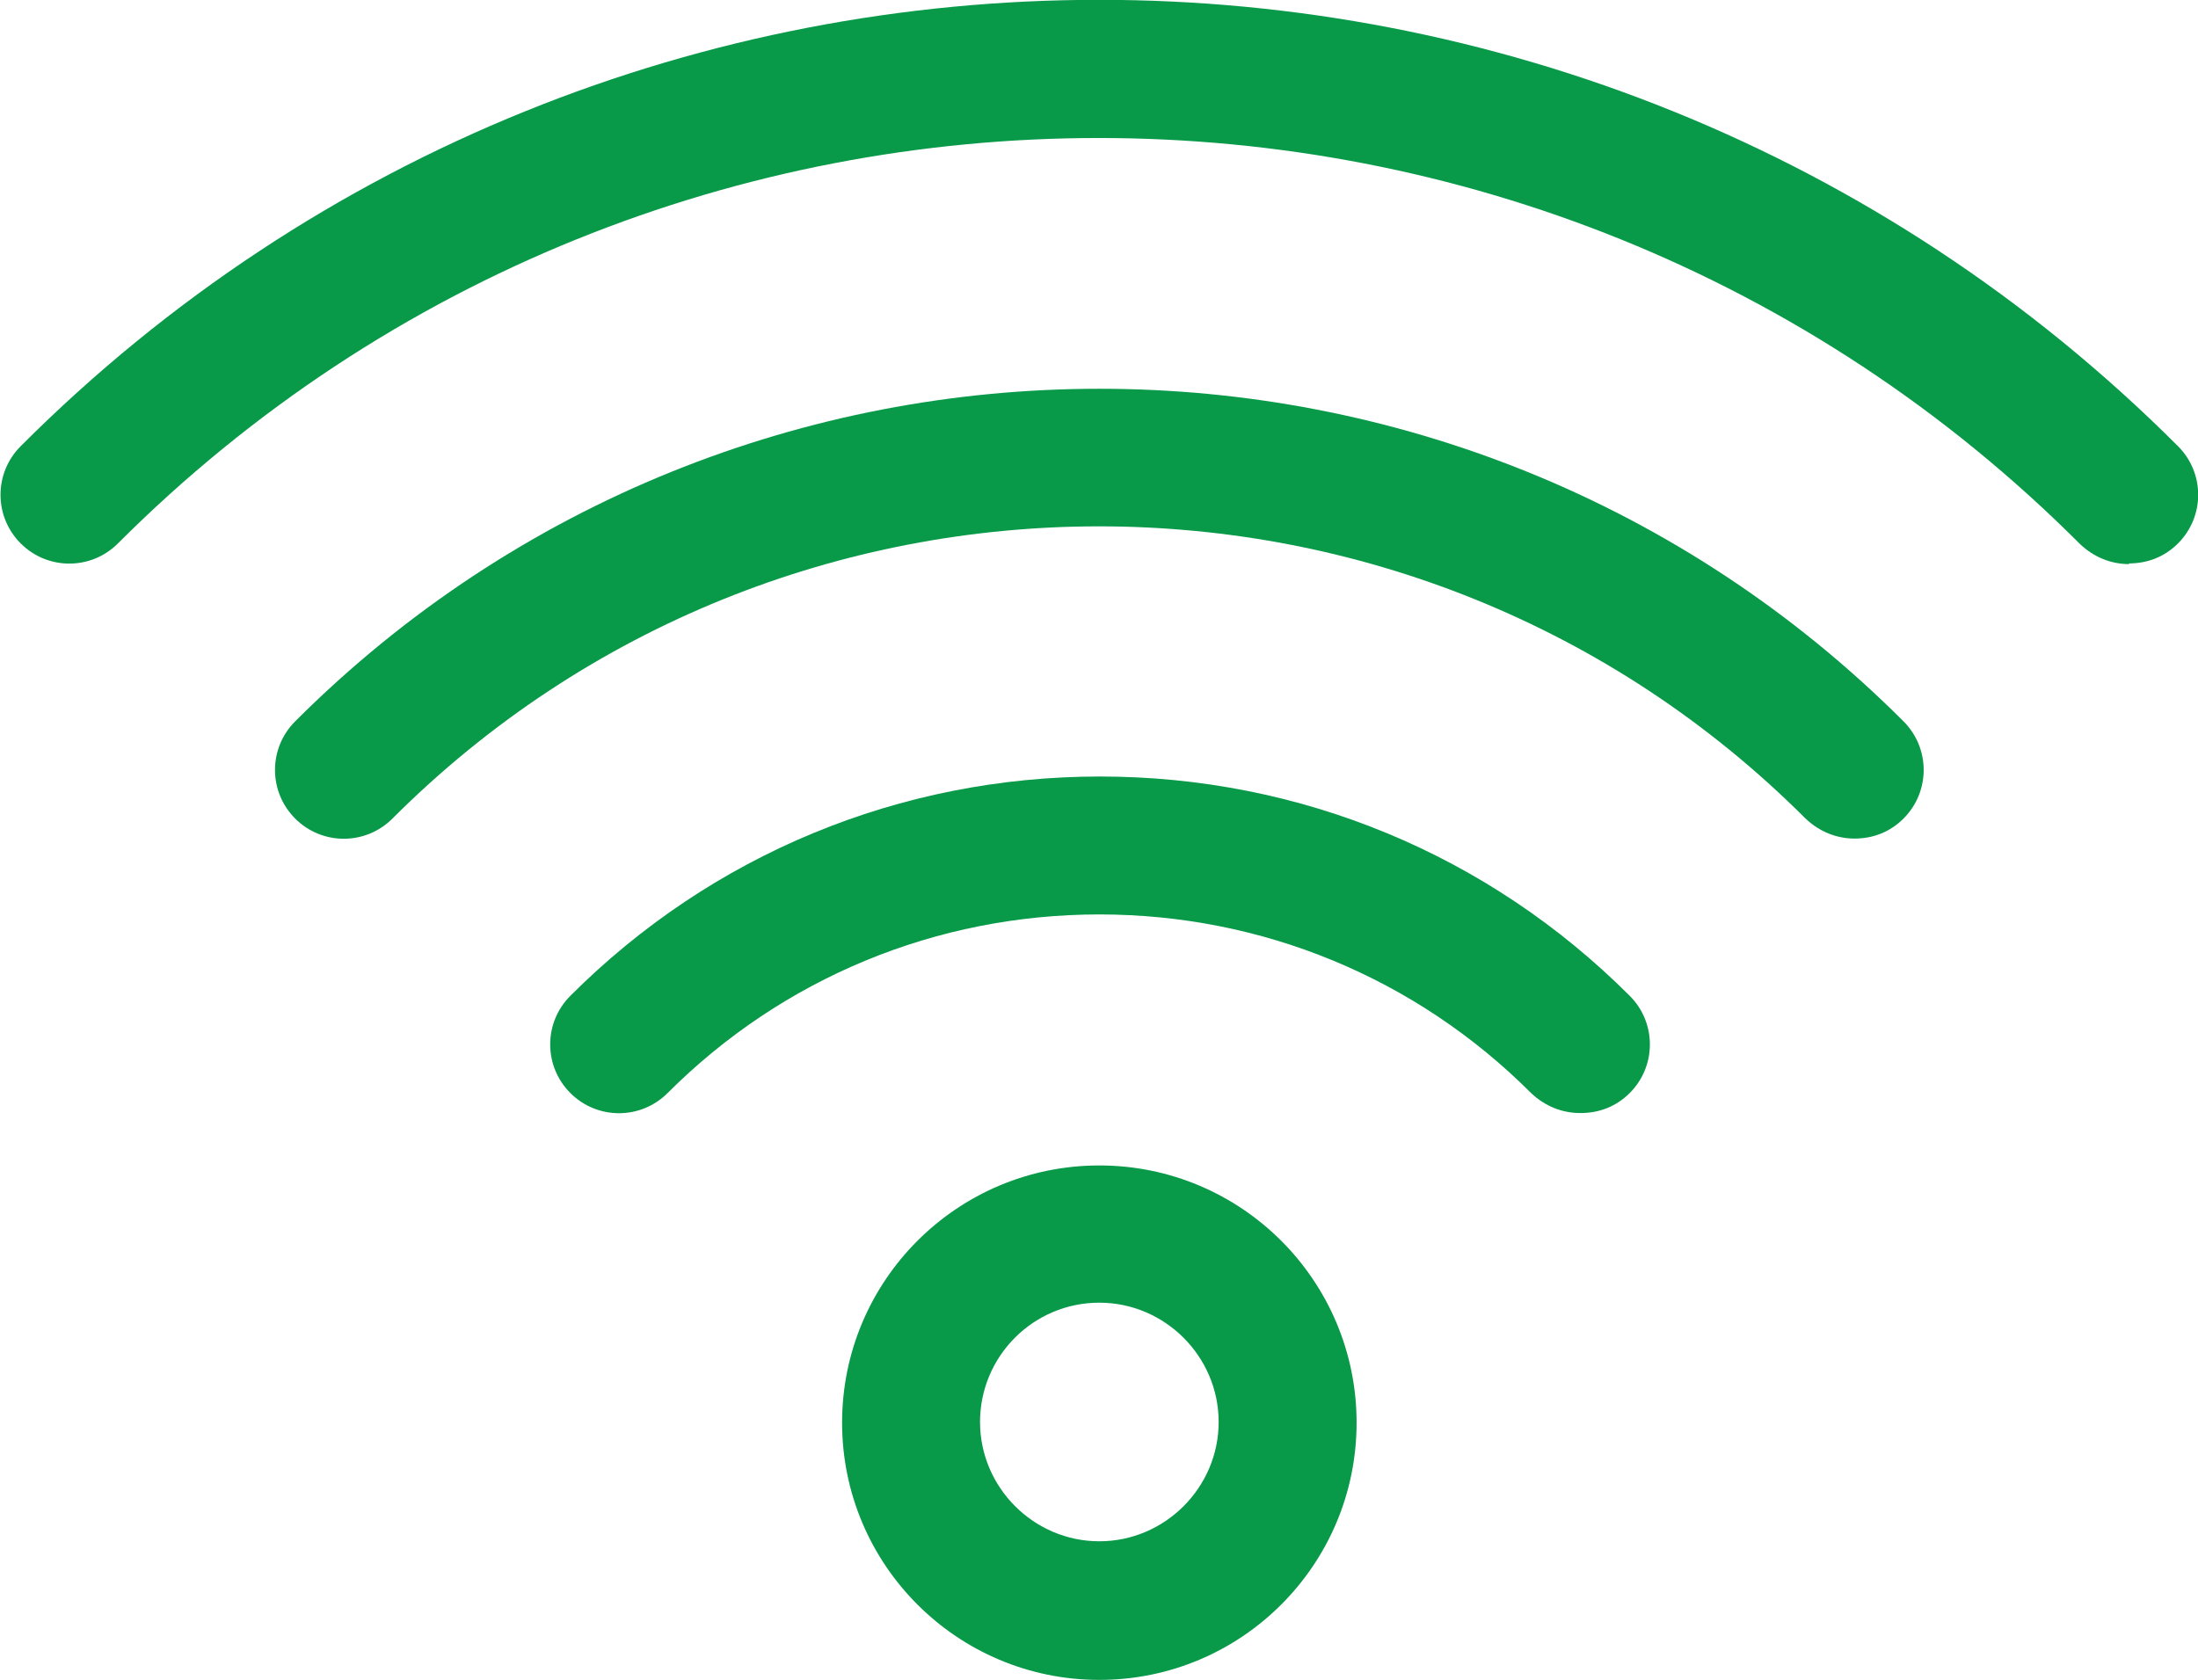
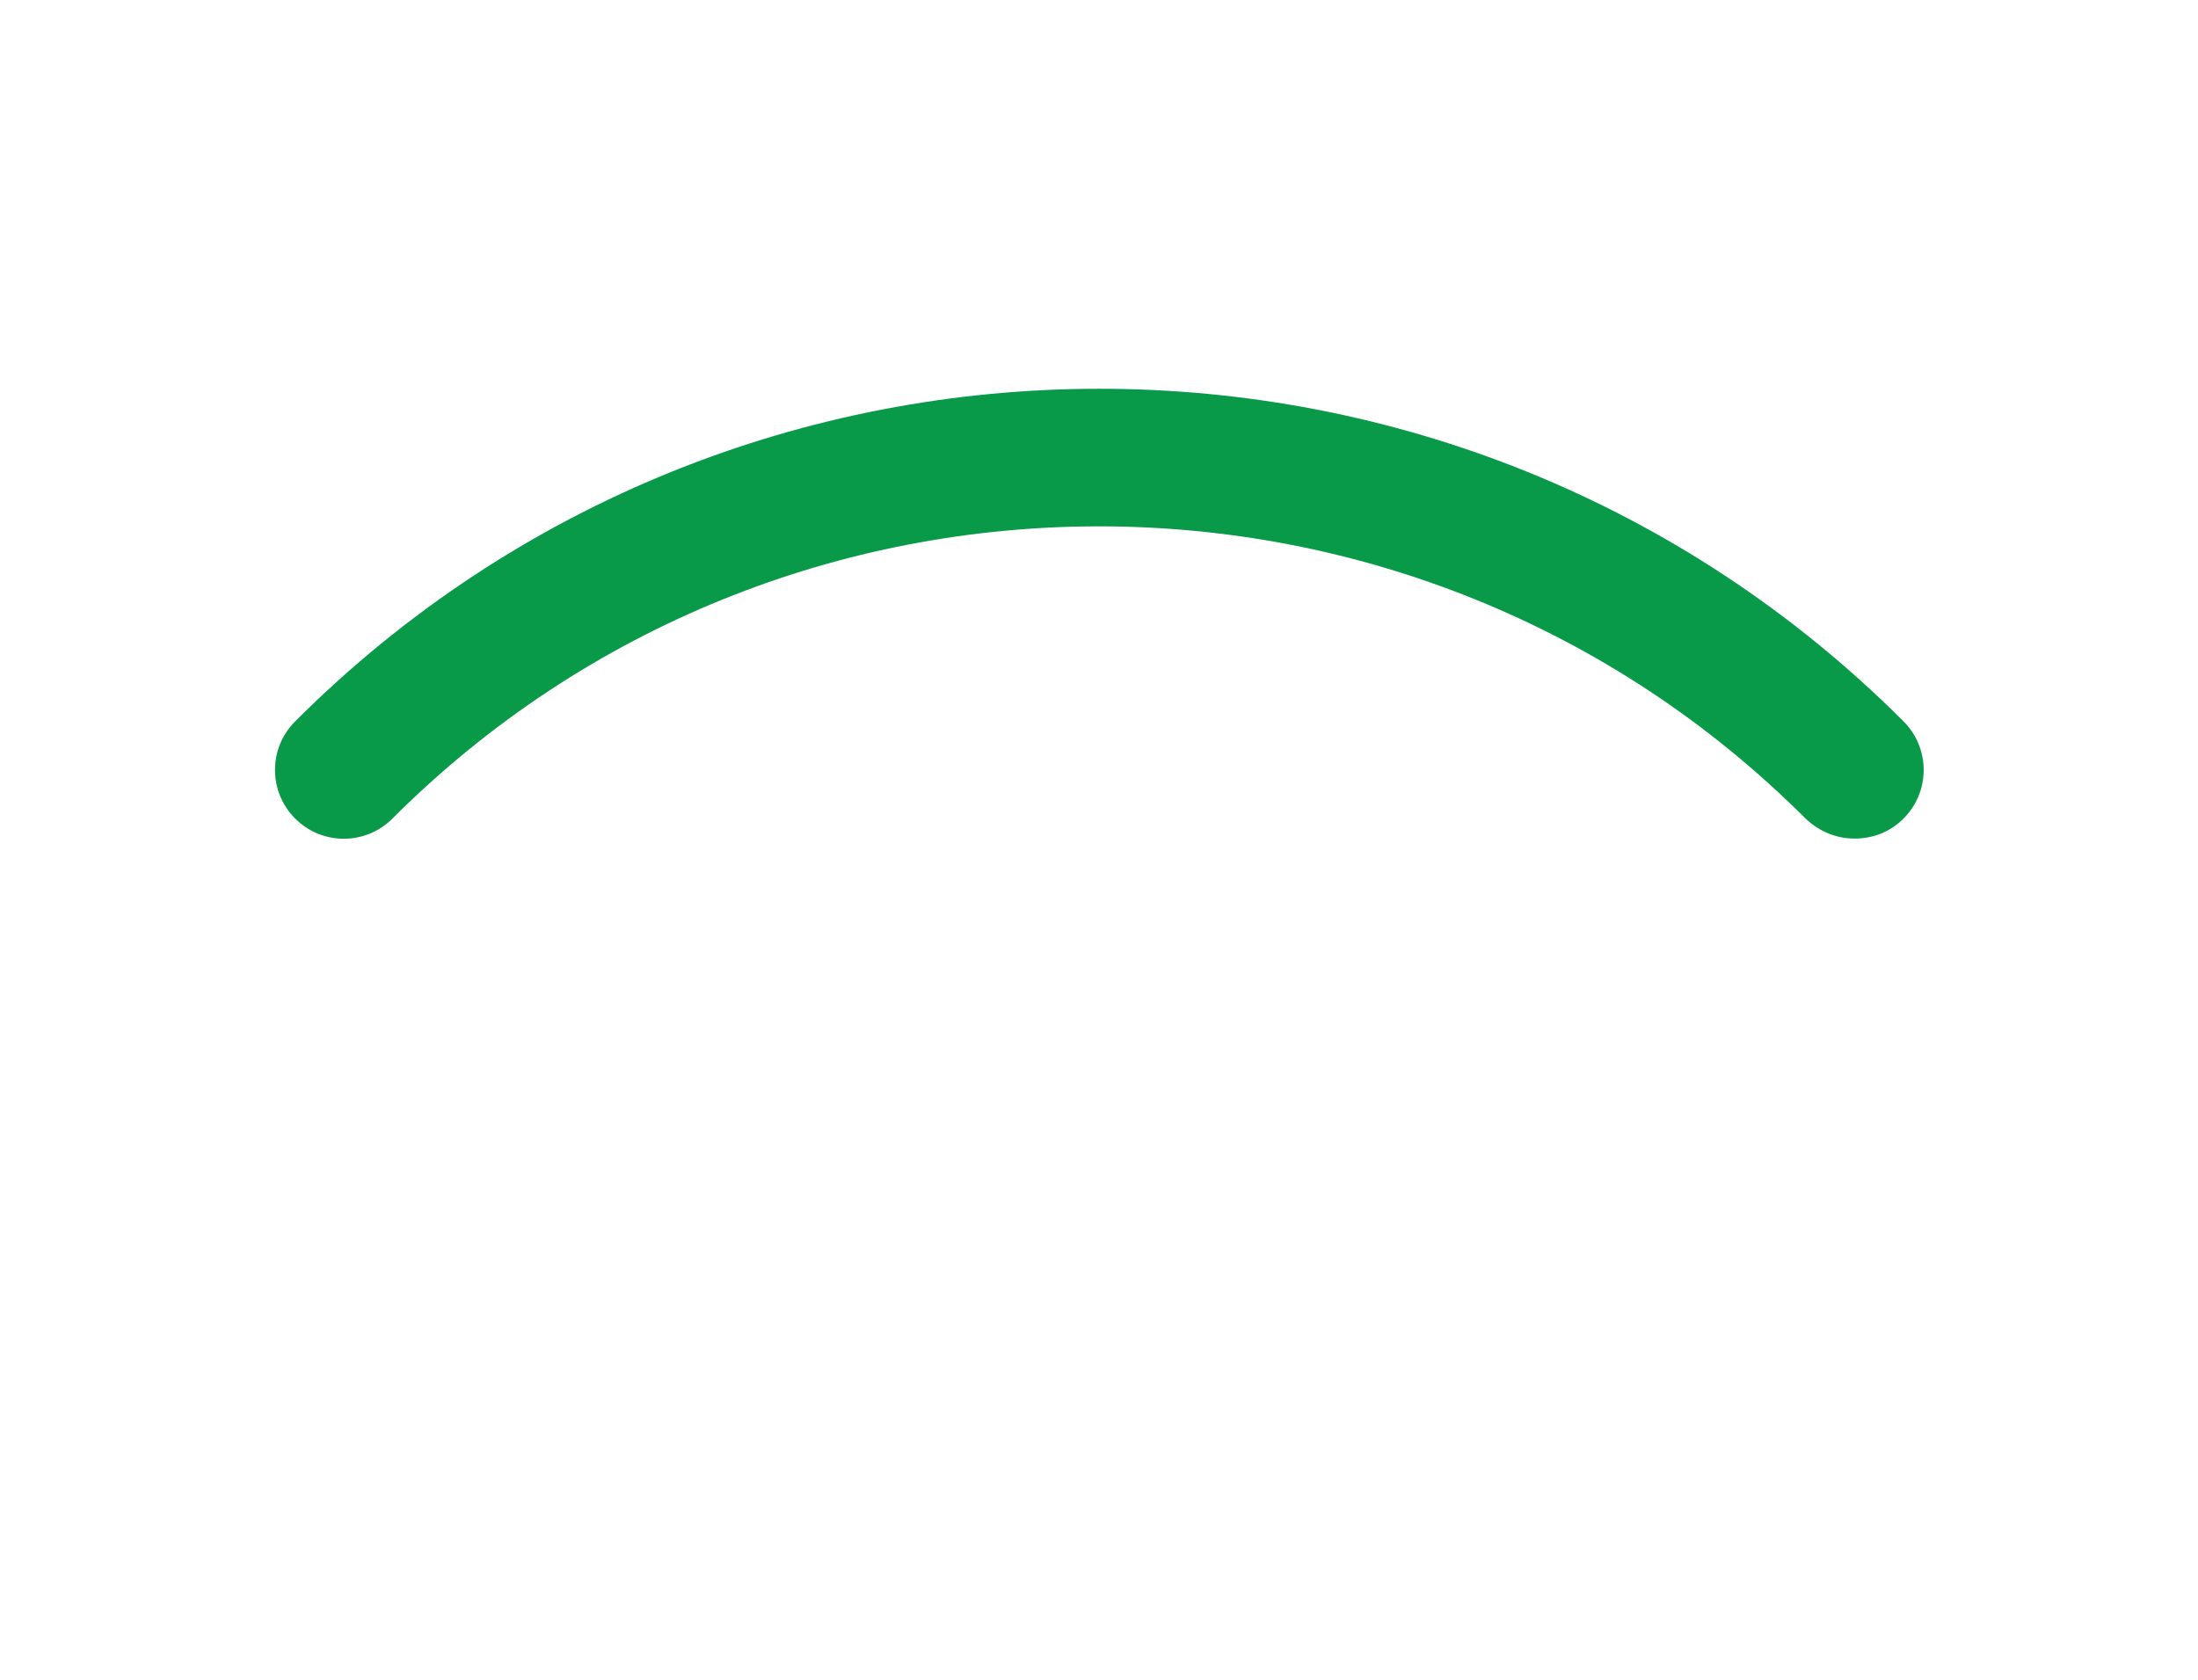
<svg xmlns="http://www.w3.org/2000/svg" id="Layer_2" data-name="Layer 2" viewBox="0 0 31.87 24.36">
  <defs>
    <style>
      .cls-1 {
        fill: #089949;
      }
    </style>
  </defs>
  <g id="Layer_1-2" data-name="Layer 1">
    <g>
-       <path class="cls-1" d="M15.94,24.36c-2.06,0-3.73-1.67-3.73-3.73s1.67-3.73,3.73-3.73,3.73,1.67,3.73,3.73-1.67,3.73-3.73,3.73ZM15.94,18.89c-.96,0-1.73.78-1.73,1.73s.78,1.73,1.73,1.73,1.73-.78,1.73-1.73-.78-1.73-1.73-1.73Z" />
-       <path class="cls-1" d="M22.91,16.14c-.26,0-.51-.1-.71-.29-1.67-1.67-3.9-2.59-6.26-2.59s-4.59.92-6.26,2.59c-.39.39-1.02.39-1.41,0-.39-.39-.39-1.02,0-1.41,2.05-2.05,4.78-3.18,7.68-3.18s5.63,1.13,7.68,3.18c.39.39.39,1.02,0,1.41-.2.2-.45.29-.71.29Z" />
      <path class="cls-1" d="M26.89,12.16c-.26,0-.51-.1-.71-.29-5.65-5.65-14.84-5.65-20.49,0-.39.39-1.02.39-1.41,0-.39-.39-.39-1.02,0-1.41,6.43-6.43,16.89-6.43,23.32,0,.39.39.39,1.02,0,1.41-.2.2-.45.29-.71.29Z" />
-       <path class="cls-1" d="M30.87,8.18c-.26,0-.51-.1-.71-.29C22.32.04,9.55.04,1.71,7.88c-.39.39-1.02.39-1.41,0-.39-.39-.39-1.02,0-1.41C8.92-2.16,22.95-2.16,31.58,6.47c.39.39.39,1.02,0,1.41-.2.2-.45.29-.71.29Z" />
    </g>
  </g>
</svg>